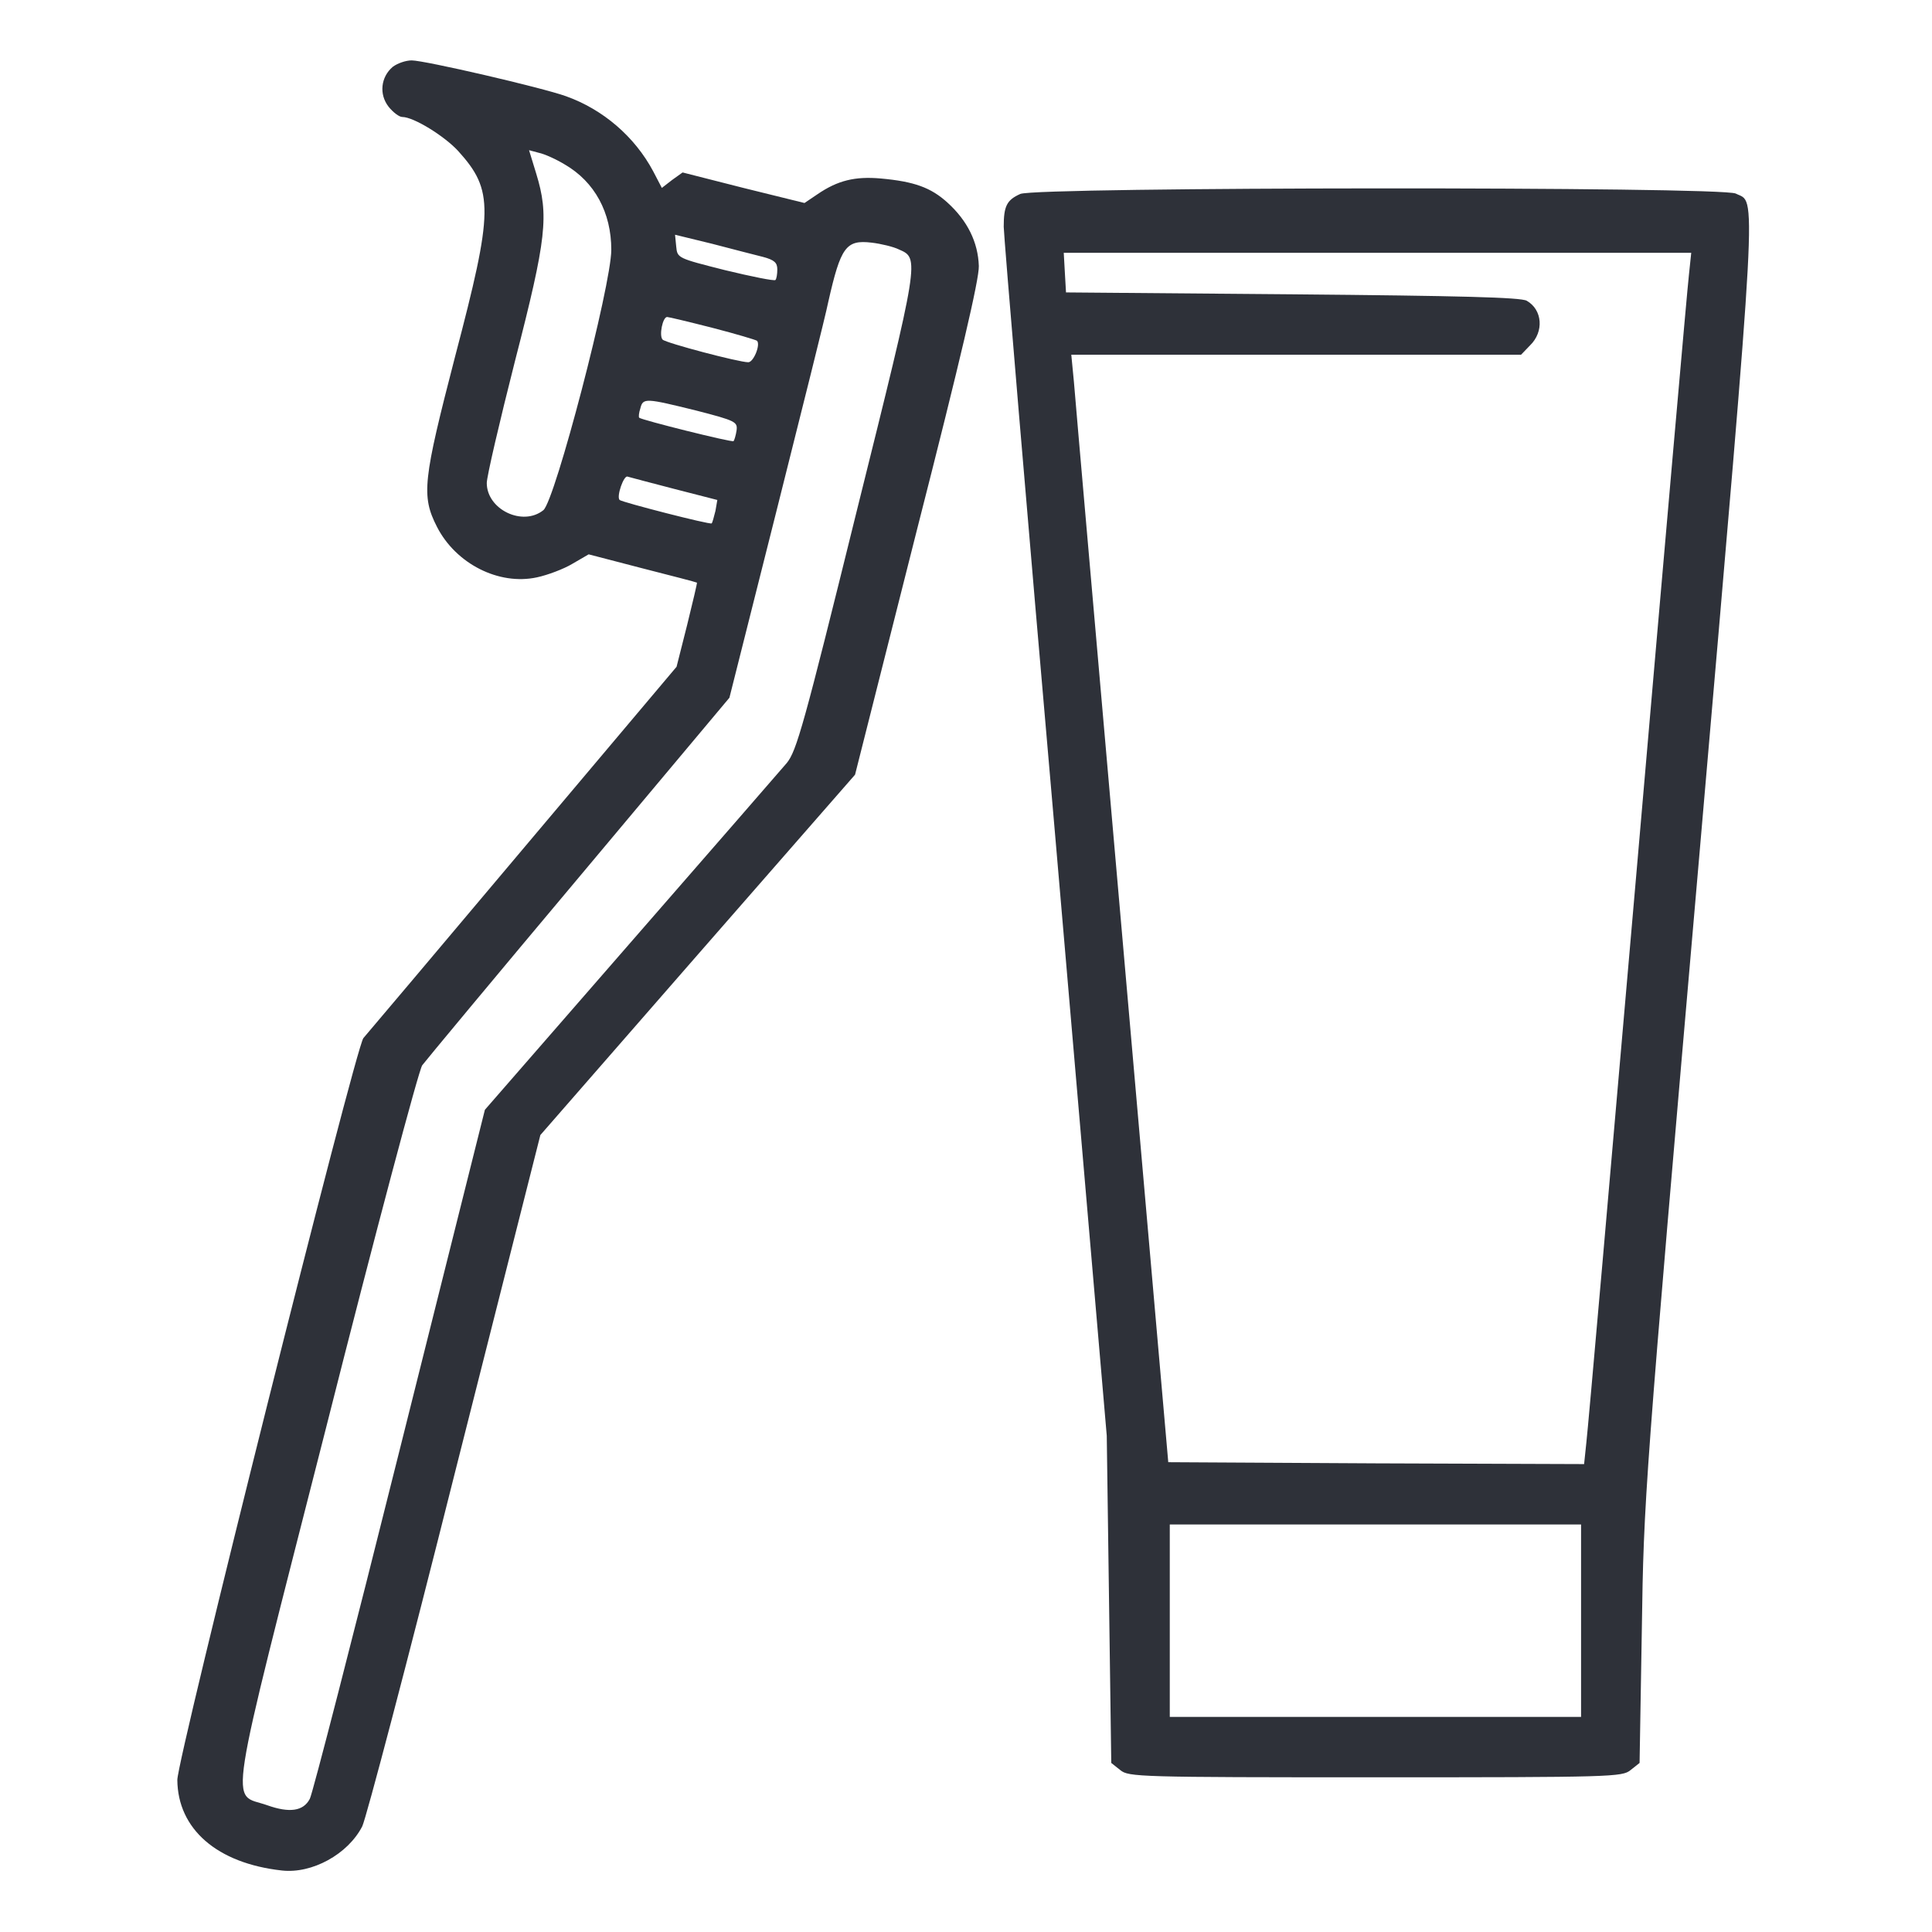
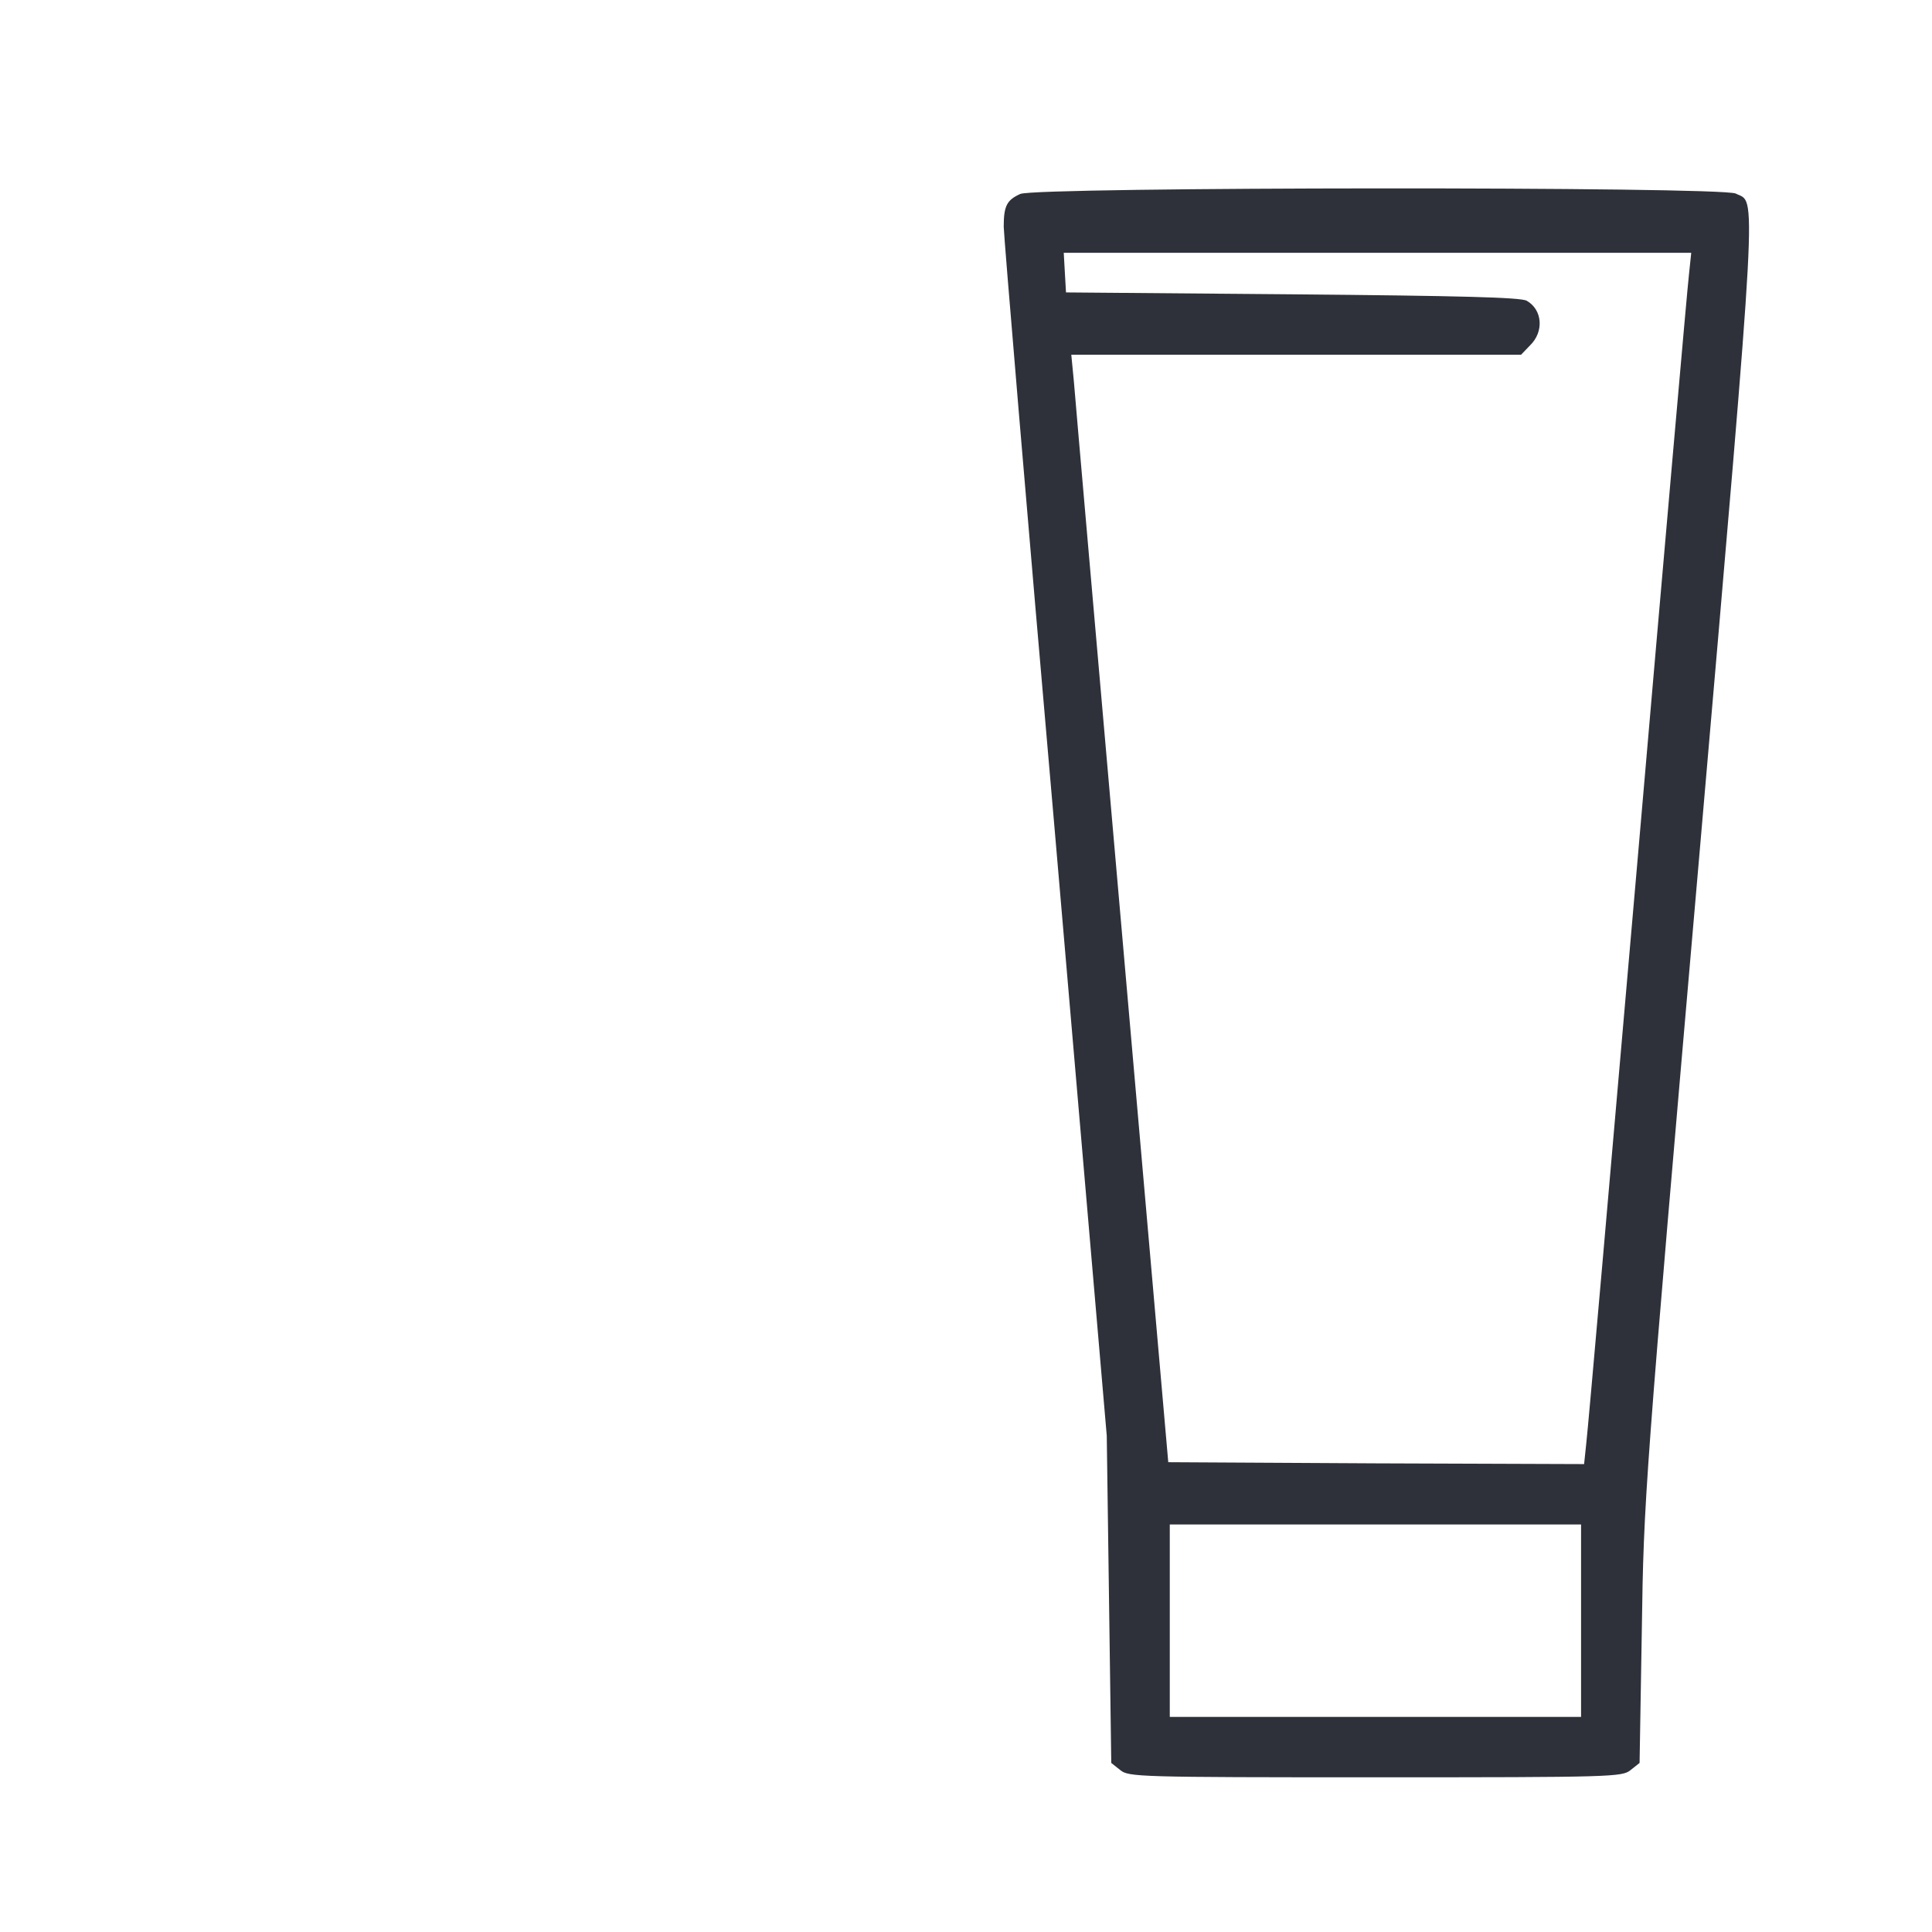
<svg xmlns="http://www.w3.org/2000/svg" width="42" height="42" viewBox="0 0 42 42" fill="none">
-   <path d="M8.539 1.452C8.277 1.674 8.236 2.051 8.449 2.322C8.548 2.445 8.679 2.543 8.745 2.543C8.991 2.543 9.655 2.953 9.959 3.281C10.738 4.143 10.73 4.569 9.893 7.752C9.196 10.443 9.155 10.779 9.499 11.452C9.909 12.256 10.845 12.731 11.673 12.551C11.903 12.502 12.255 12.37 12.444 12.256L12.797 12.051L13.962 12.354C14.61 12.518 15.143 12.658 15.151 12.666C15.159 12.674 15.061 13.084 14.938 13.585L14.708 14.495L11.361 18.465C9.524 20.648 7.965 22.493 7.9 22.567C7.727 22.772 3.855 38.219 3.855 38.694C3.864 39.761 4.717 40.507 6.128 40.663C6.784 40.737 7.563 40.31 7.875 39.703C7.957 39.539 8.868 36.086 9.885 32.033L11.747 24.675L15.168 20.754L18.588 16.841L19.934 11.517C20.885 7.793 21.287 6.071 21.279 5.783C21.262 5.267 21.033 4.799 20.598 4.405C20.237 4.077 19.876 3.946 19.146 3.88C18.588 3.831 18.211 3.921 17.768 4.225L17.489 4.413L16.16 4.085L14.839 3.749L14.61 3.913L14.388 4.085L14.2 3.724C13.798 2.97 13.109 2.379 12.305 2.092C11.78 1.903 9.229 1.313 8.95 1.313C8.818 1.313 8.638 1.378 8.539 1.452ZM12.28 3.577C12.928 3.954 13.289 4.619 13.289 5.431C13.289 6.202 12.067 10.886 11.812 11.091C11.361 11.452 10.582 11.074 10.582 10.5C10.582 10.361 10.861 9.163 11.197 7.842C11.886 5.168 11.935 4.684 11.657 3.774L11.501 3.265L11.714 3.322C11.837 3.347 12.091 3.462 12.28 3.577ZM16.595 5.587C16.833 5.652 16.898 5.71 16.898 5.857C16.898 5.956 16.882 6.062 16.857 6.087C16.833 6.112 16.341 6.013 15.766 5.874C14.725 5.611 14.725 5.611 14.7 5.357L14.675 5.103L15.479 5.299C15.922 5.414 16.423 5.545 16.595 5.587ZM19.54 5.422C19.991 5.619 19.999 5.587 18.621 11.124C17.473 15.775 17.317 16.324 17.104 16.587C16.964 16.751 15.438 18.506 13.699 20.5L10.541 24.126L8.687 31.525C7.67 35.594 6.792 39.006 6.735 39.105C6.595 39.375 6.292 39.416 5.808 39.244C5.004 38.957 4.889 39.67 7.096 31.008C8.162 26.792 9.105 23.256 9.179 23.158C9.253 23.059 10.779 21.222 12.584 19.073L15.857 15.168L16.874 11.132C17.432 8.909 17.948 6.858 18.006 6.563C18.277 5.365 18.391 5.209 18.949 5.275C19.154 5.299 19.425 5.365 19.54 5.422ZM15.496 7.129C16.004 7.26 16.439 7.391 16.456 7.408C16.538 7.49 16.382 7.875 16.267 7.875C16.062 7.875 14.479 7.457 14.405 7.383C14.323 7.301 14.405 6.891 14.503 6.891C14.536 6.891 14.979 6.997 15.496 7.129ZM15.135 8.925C15.996 9.147 16.037 9.171 16.012 9.36C15.996 9.467 15.963 9.573 15.947 9.59C15.914 9.622 13.945 9.13 13.896 9.081C13.88 9.065 13.888 8.974 13.921 8.876C13.978 8.646 14.036 8.654 15.135 8.925ZM14.667 10.631L15.594 10.869L15.553 11.107C15.52 11.239 15.488 11.361 15.471 11.378C15.438 11.411 13.527 10.919 13.47 10.869C13.396 10.796 13.56 10.328 13.642 10.361C13.699 10.377 14.159 10.5 14.667 10.631Z" fill="#2E3139" />
  <path d="M22.181 4.216C21.886 4.348 21.82 4.479 21.82 4.93C21.82 5.102 22.321 11.091 22.944 18.227L24.06 31.213L24.109 34.765L24.158 38.325L24.355 38.481C24.535 38.629 24.749 38.637 29.9 38.637C35.052 38.637 35.265 38.629 35.446 38.481L35.643 38.325L35.692 35.421C35.733 32.566 35.749 32.337 36.939 18.629C38.235 3.65 38.185 4.438 37.734 4.208C37.423 4.052 22.542 4.061 22.181 4.216ZM36.717 5.964C36.684 6.226 36.184 11.935 35.602 18.662C35.019 25.389 34.519 31.098 34.486 31.36L34.437 31.828L29.917 31.812L25.397 31.787L24.396 20.344C23.846 14.052 23.371 8.63 23.346 8.302L23.289 7.711H28.178H33.067L33.264 7.506C33.567 7.211 33.534 6.735 33.19 6.538C33.059 6.464 31.762 6.431 28.096 6.398L23.174 6.357L23.149 5.923L23.125 5.496H29.941H36.766L36.717 5.964ZM34.371 35.232V37.324H29.9H25.43V35.232V33.141H29.9H34.371V35.232Z" fill="#2E3139" />
</svg>